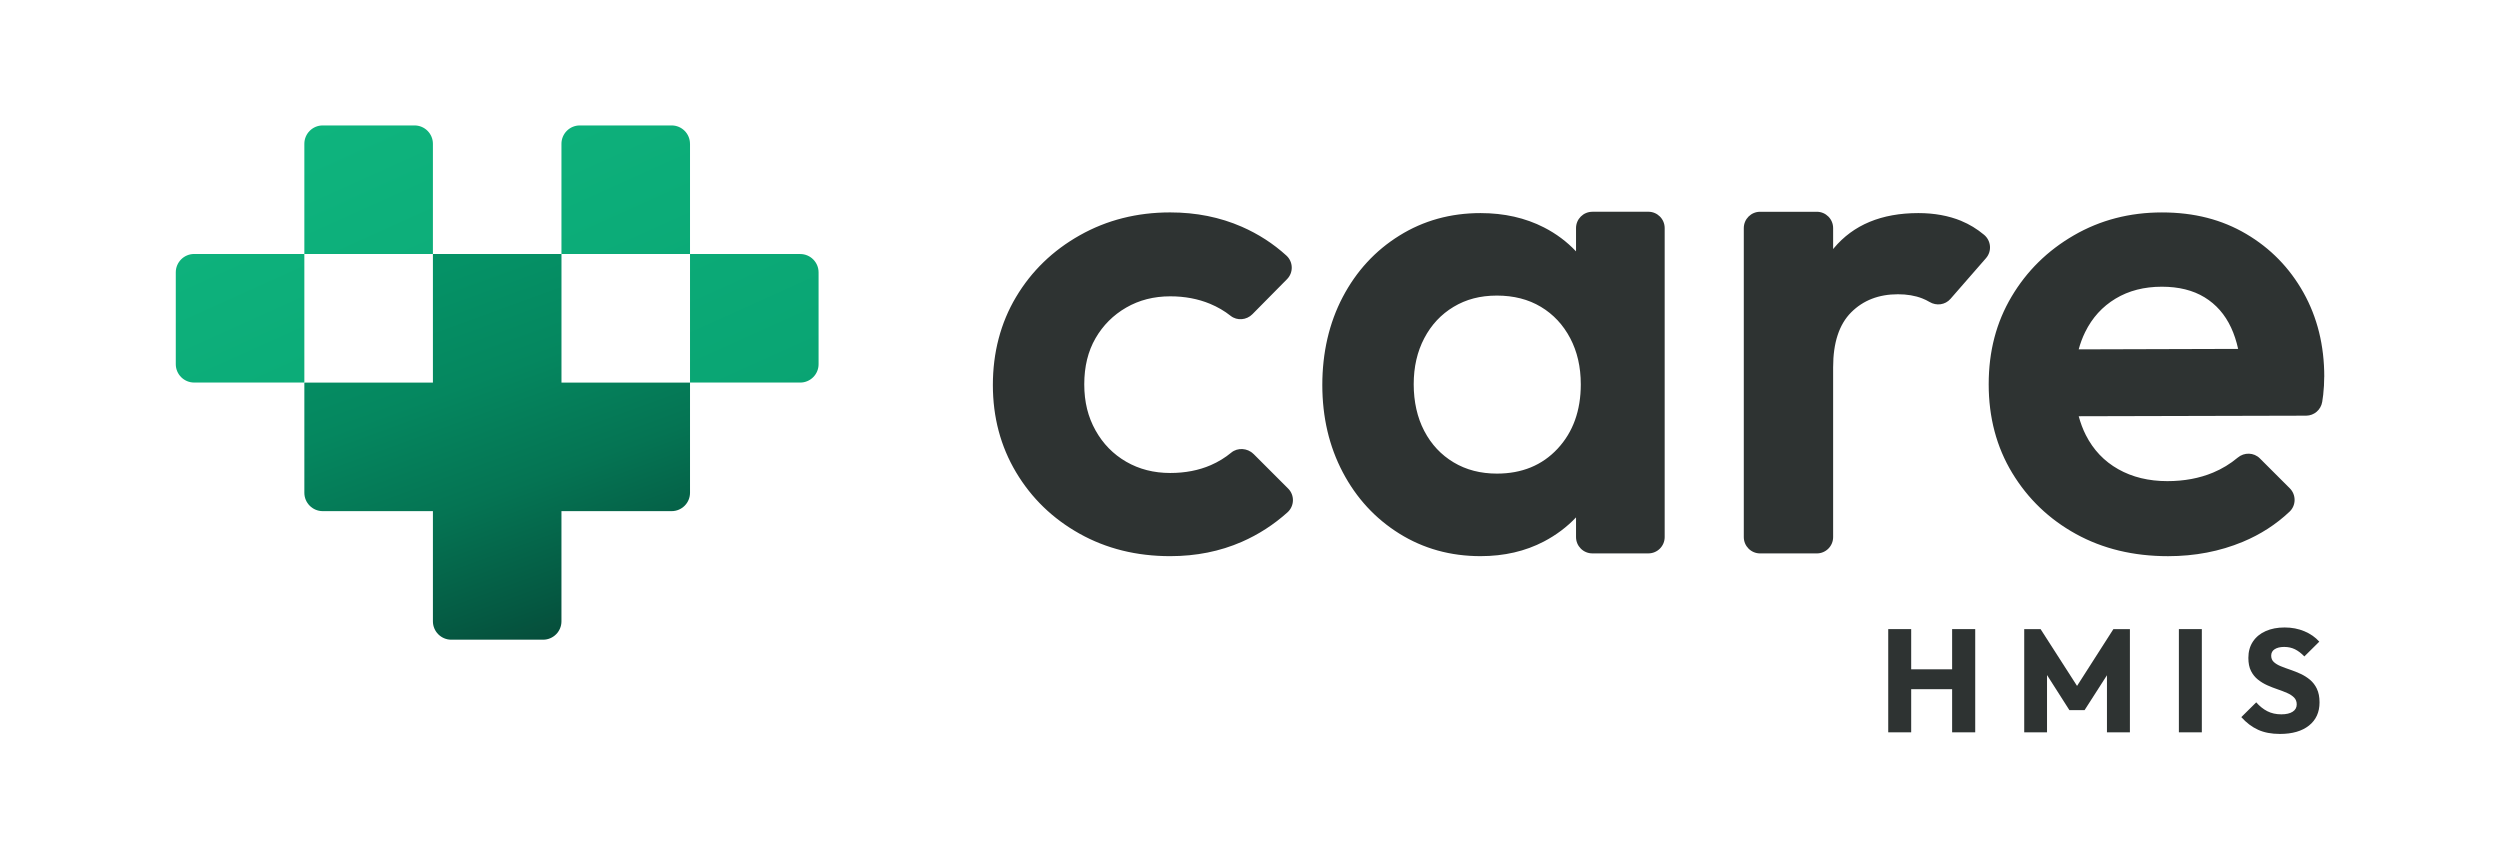
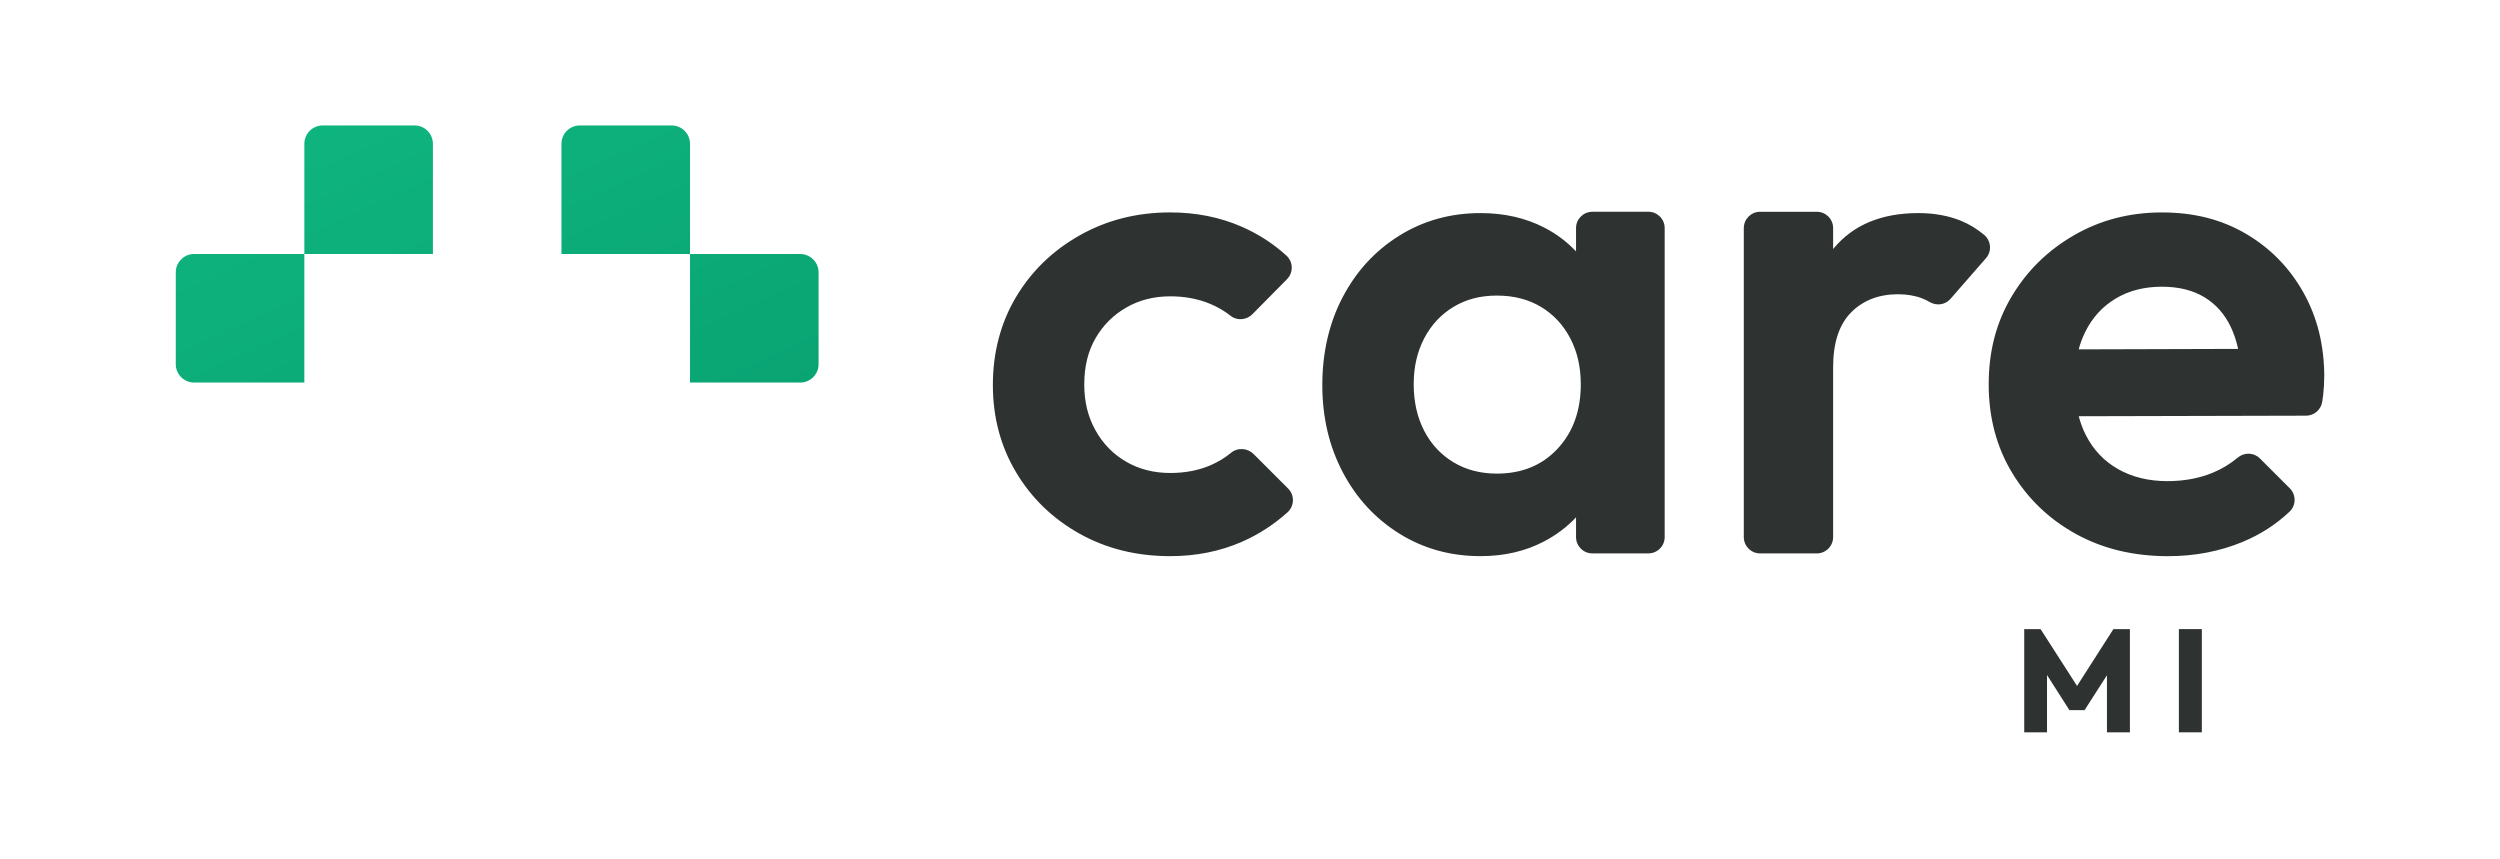
<svg xmlns="http://www.w3.org/2000/svg" id="a" viewBox="0 0 1024 352">
  <defs>
    <linearGradient id="b" x1="160.29" y1="61.08" x2="232.48" y2="258.98" gradientUnits="userSpaceOnUse">
      <stop offset="0" stop-color="#059669" />
      <stop offset=".25" stop-color="#059266" />
      <stop offset=".48" stop-color="#05875f" />
      <stop offset=".7" stop-color="#057453" />
      <stop offset=".92" stop-color="#055942" />
      <stop offset="1" stop-color="#064e3b" />
    </linearGradient>
    <linearGradient id="c" x1="138.28" y1="-14.43" x2="300.09" y2="344.03" gradientUnits="userSpaceOnUse">
      <stop offset="0" stop-color="#10b981" />
      <stop offset="1" stop-color="#059669" />
    </linearGradient>
  </defs>
  <path d="M513.4,185.89l14.23,14.23c2.72,2.72,2.58,7.17-.28,9.74-5.64,5.06-11.87,9.08-18.7,12.07-8.94,3.91-18.72,5.87-29.33,5.87-13.79,0-26.17-3.07-37.16-9.22-10.99-6.15-19.65-14.53-25.98-25.14-6.33-10.62-9.5-22.53-9.5-35.76s3.16-25.42,9.5-36.04c6.33-10.62,15.04-19.04,26.12-25.28,11.08-6.24,23.42-9.36,37.01-9.36,10.62,0,20.39,1.96,29.33,5.87,6.78,2.97,12.87,6.9,18.26,11.8,2.82,2.56,2.95,6.96.27,9.67l-14.19,14.36c-2.38,2.41-6.24,2.77-8.9.67-2.54-2.01-5.35-3.65-8.43-4.93-4.94-2.05-10.38-3.07-16.34-3.07-6.7,0-12.71,1.54-18.02,4.61-5.31,3.07-9.5,7.26-12.57,12.57-3.07,5.31-4.61,11.59-4.61,18.86s1.54,13.36,4.61,18.86c3.07,5.5,7.26,9.78,12.57,12.85,5.31,3.07,11.32,4.61,18.02,4.61,6.15,0,11.69-1.07,16.62-3.21,3.08-1.34,5.89-3.06,8.43-5.16s6.59-1.89,9.03.55ZM652.22,86.73h22.95c3.69,0,6.68,2.99,6.68,6.68v126.58c0,3.69-2.99,6.68-6.68,6.68h-22.95c-3.69,0-6.68-2.99-6.68-6.68v-8.07c-3.71,3.92-8.08,7.22-13.13,9.87-7.64,4-16.3,6.01-25.98,6.01-12.29,0-23.37-3.07-33.24-9.22-9.87-6.15-17.6-14.53-23.19-25.14-5.59-10.62-8.38-22.53-8.38-35.76s2.79-25.42,8.38-36.04c5.59-10.62,13.31-19,23.19-25.14,9.87-6.15,20.95-9.22,33.24-9.22,9.68,0,18.34,1.96,25.98,5.87,5.05,2.59,9.42,5.87,13.13,9.81v-9.54c0-3.69,2.99-6.68,6.68-6.68ZM647.49,157.39c0-7.08-1.44-13.36-4.33-18.86-2.89-5.49-6.89-9.78-12.01-12.85-5.12-3.07-11.13-4.61-18.02-4.61s-12.62,1.54-17.74,4.61c-5.12,3.07-9.13,7.36-12.01,12.85-2.89,5.5-4.33,11.78-4.33,18.86s1.44,13.65,4.33,19.14c2.88,5.5,6.89,9.78,12.01,12.85,5.12,3.07,11.03,4.61,17.74,4.61,10.24,0,18.53-3.4,24.86-10.2,6.33-6.8,9.5-15.6,9.5-26.4ZM803.37,90.49c-5.22-2.14-11.08-3.21-17.6-3.21-15.09,0-26.63,4.8-34.64,14.39-.1.12-.18.25-.28.37v-8.62c0-3.69-2.99-6.68-6.68-6.68h-23.23c-3.69,0-6.68,2.99-6.68,6.68v126.58c0,3.69,2.99,6.68,6.68,6.68h23.23c3.69,0,6.68-2.99,6.68-6.68v-69.58c0-10.06,2.47-17.55,7.4-22.49,4.93-4.93,11.31-7.4,19.14-7.4,3.72,0,7.03.56,9.92,1.68,1.07.41,2.08.91,3.04,1.48,2.82,1.68,6.41,1.21,8.57-1.27l14.55-16.68c2.48-2.85,2.1-7.17-.81-9.58-2.91-2.42-6.01-4.3-9.29-5.65ZM952,154.32c0,2.42-.14,4.89-.42,7.4-.1.91-.23,1.87-.4,2.87-.53,3.25-3.3,5.66-6.59,5.67l-93.15.23c.74,2.74,1.7,5.32,2.92,7.72,3.07,6.05,7.49,10.71,13.27,13.97,5.77,3.26,12.48,4.89,20.11,4.89,6.89,0,13.13-1.16,18.72-3.49,3.69-1.54,7.06-3.59,10.11-6.14,2.68-2.25,6.61-2.15,9.08.33l12.25,12.24c2.64,2.64,2.63,6.98-.08,9.55-5.54,5.24-11.94,9.36-19.19,12.38-9.41,3.91-19.6,5.87-30.59,5.87-14.16,0-26.73-3.03-37.71-9.08-10.99-6.05-19.69-14.39-26.12-25-6.43-10.62-9.64-22.72-9.64-36.32s3.12-25.37,9.36-35.9c6.24-10.52,14.76-18.9,25.56-25.14,10.8-6.24,22.81-9.36,36.04-9.36s24.53,2.93,34.5,8.8c9.96,5.87,17.78,13.88,23.47,24.03,5.68,10.15,8.52,21.65,8.52,34.5ZM854.08,136.02c-1.09,2.21-1.97,4.57-2.65,7.08l65.31-.19c-.71-3.2-1.67-6.11-2.88-8.71-2.51-5.4-6.15-9.54-10.89-12.43-4.75-2.89-10.57-4.33-17.46-4.33-7.26,0-13.6,1.63-19,4.89-5.4,3.26-9.55,7.82-12.43,13.69Z" fill="#2e3332" />
-   <path d="M229.98,156.7v-52.66h-52.66v52.66h-52.66v45.14c0,4.15,3.37,7.52,7.52,7.52h45.14v45.14c0,4.15,3.37,7.52,7.52,7.52h37.61c4.15,0,7.52-3.37,7.52-7.52v-45.14h45.14c4.15,0,7.52-3.37,7.52-7.52v-45.14h-52.66Z" fill="url(#b)" />
  <path d="M282.63,58.9v45.14h-52.66v-45.14c0-4.15,3.37-7.52,7.52-7.52h37.61c4.15,0,7.52,3.37,7.52,7.52ZM327.77,104.04h-45.14v52.66h45.14c4.15,0,7.52-3.37,7.52-7.52v-37.61c0-4.15-3.37-7.52-7.52-7.52ZM169.79,51.38h-37.61c-4.15,0-7.52,3.37-7.52,7.52v45.14h52.66v-45.14c0-4.15-3.37-7.52-7.52-7.52ZM72,111.56v37.61c0,4.15,3.37,7.52,7.52,7.52h45.14v-52.66h-45.14c-4.15,0-7.52,3.37-7.52,7.52Z" fill="url(#c)" />
-   <polygon points="799.59 274.15 782.82 274.15 782.82 257.68 773.42 257.68 773.42 299.96 782.82 299.96 782.82 282.29 799.59 282.29 799.59 299.96 809.05 299.96 809.05 257.68 799.59 257.68 799.59 274.15" fill="#2e3332" />
  <polygon points="850.76 280.95 835.82 257.68 829.12 257.68 829.12 299.96 838.46 299.96 838.46 276.5 847.62 290.86 853.85 290.86 863.01 276.58 863.01 299.96 872.41 299.96 872.41 257.68 865.65 257.68 850.76 280.95" fill="#2e3332" />
  <rect x="892.47" y="257.68" width="9.4" height="42.28" fill="#2e3332" />
-   <path d="M949.01,282.14c-.72-1.5-1.67-2.73-2.84-3.71-1.18-.98-2.47-1.79-3.86-2.43-1.4-.64-2.8-1.2-4.22-1.68-1.42-.48-2.71-.96-3.89-1.44s-2.12-1.05-2.84-1.71c-.72-.66-1.08-1.53-1.08-2.6,0-1.16.48-2.05,1.44-2.66.96-.62,2.26-.93,3.89-.93s3.1.32,4.4.96c1.3.64,2.58,1.62,3.86,2.93l6.11-6.05c-1.6-1.8-3.62-3.21-6.08-4.25-2.46-1.04-5.16-1.56-8.12-1.56s-5.49.49-7.72,1.47c-2.24.98-3.98,2.41-5.24,4.28-1.26,1.88-1.89,4.11-1.89,6.71,0,2.16.36,3.94,1.08,5.36.72,1.42,1.67,2.6,2.84,3.53,1.18.94,2.46,1.72,3.86,2.34,1.4.62,2.8,1.17,4.22,1.65,1.42.48,2.71.98,3.89,1.5,1.18.52,2.12,1.14,2.84,1.86.72.72,1.08,1.66,1.08,2.81,0,1.28-.55,2.28-1.65,2.99-1.1.72-2.65,1.08-4.64,1.08-2.2,0-4.12-.43-5.78-1.29-1.66-.86-3.17-2.07-4.52-3.62l-6.11,6.05c2.08,2.32,4.36,4.04,6.86,5.18,2.49,1.14,5.48,1.71,8.95,1.71,5.07,0,9.04-1.15,11.92-3.44,2.88-2.3,4.31-5.46,4.31-9.49,0-2.2-.36-4.04-1.08-5.54Z" fill="#2e3332" />
</svg>